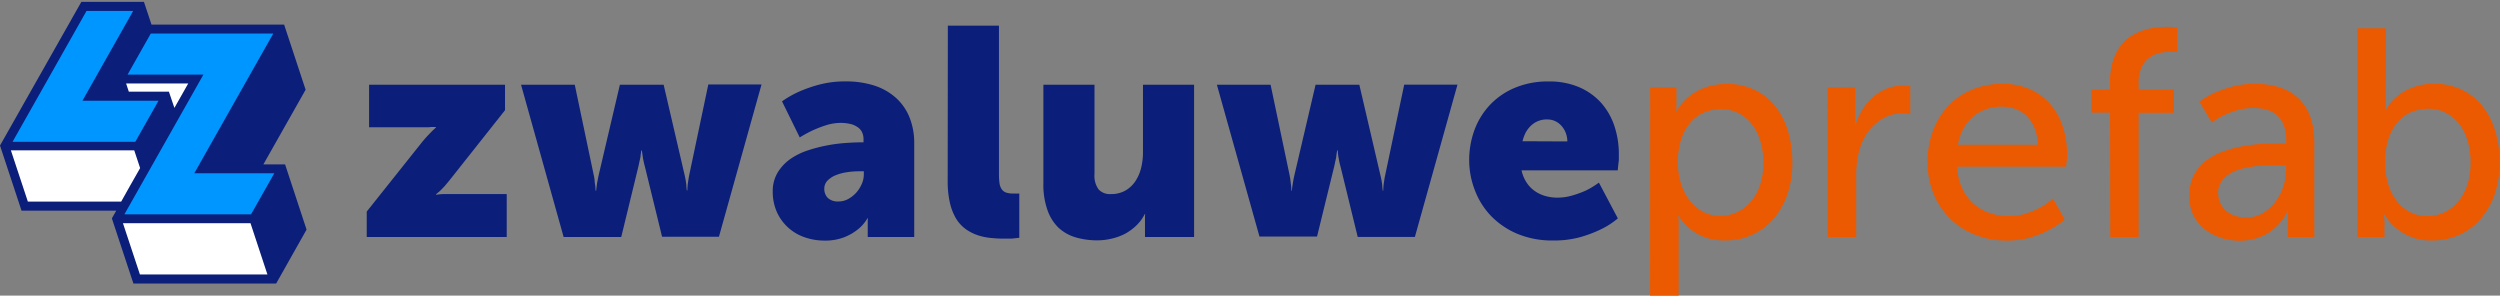
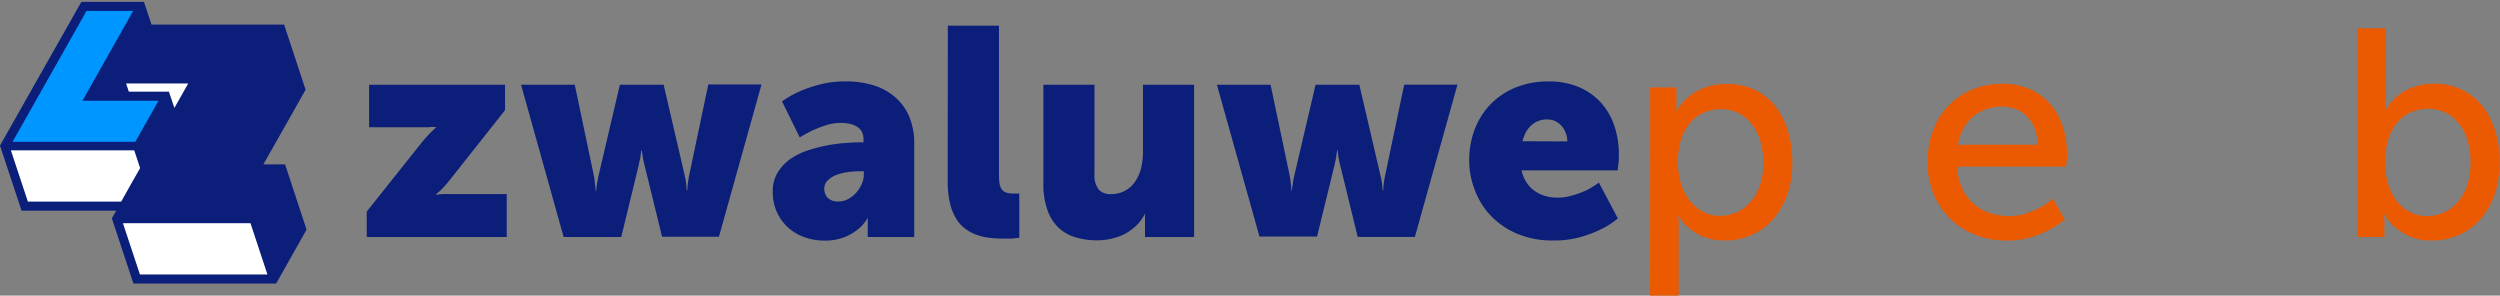
<svg xmlns="http://www.w3.org/2000/svg" id="Laag_1" data-name="Laag 1" viewBox="0 0 499 59">
  <rect x="0" y="0" width="499" height="59" fill="#808080" stroke="none" />
  <defs>
    <style>.cls-1{fill:#0a1e7a;}.cls-2{fill:#fff;}.cls-3{fill:#0096ff;}.cls-4{fill:#eb5a01;}</style>
  </defs>
  <title>logo</title>
  <path class="cls-1" d="M56.9,32.81H52.57L61,17.91l-4.29-13H30.24L28.73.37H16.24L0,29.05l4.3,13h18.9l-.87,1.54,4.3,13H55.12l6.07-10.76ZM50.63,43.66Z" />
  <path class="cls-2" d="M34.81,21.54l2.76-4.88H25.17c.14.42.33,1,.54,1.63h8Z" />
  <path class="cls-3" d="M26.58,2.18H17.27L2.5,28.31H27l4.64-8.2H16.45Z" />
-   <path class="cls-3" d="M38.78,34.58,54.55,6.69H30.1c-.37.64-3.36,5.94-4.64,8.2H40.6L24.83,42.78H50.11l4.64-8.2Z" />
  <path class="cls-2" d="M24.54,44.55c.8,2.39,3.09,9.33,3.39,10.24H53.38L50,44.55Z" />
  <path class="cls-2" d="M2.17,30c.8,2.39,3.09,9.33,3.39,10.24H24.19c1.1-2,2.52-4.47,3.78-6.69L26.79,30Z" />
  <path class="cls-1" d="M73.2,42.23l11.15-14c.39-.46.74-.87,1.07-1.21l.84-.87c.26-.26.51-.5.74-.69v-.11l-.63,0c-.21,0-.48,0-.82.05H73.67V16.91H100.8V22L89.71,36q-.57.69-1,1.2c-.32.35-.6.64-.85.87s-.56.5-.81.69v.12l.61-.09.84-.06q.51,0,1.26,0h11.38V47.3H73.2Z" />
  <path class="cls-1" d="M104,16.91h10.72l3.77,17.94a8.33,8.33,0,0,1,.2,1.2c0,.37.08.71.12,1a8.71,8.71,0,0,1,.06,1H119a9.65,9.65,0,0,1,.12-1c0-.28.09-.62.16-1s.14-.77.24-1.2l4.21-17.94h8.73l4.17,17.94A17.09,17.09,0,0,1,137,37c0,.35.06.68.08,1h.12a8.71,8.71,0,0,1,.06-1c0-.28.08-.62.13-1s.12-.77.21-1.2l3.78-17.94H152l-8.5,30.39H132.15l-3.43-14c-.12-.42-.21-.83-.29-1.21s-.13-.73-.17-1l-.14-1H128l-.14,1c0,.31-.1.66-.18,1s-.16.79-.26,1.21L124,47.3H112.5Z" />
  <path class="cls-1" d="M154.24,38.22a7.17,7.17,0,0,1,1-3.81,9.12,9.12,0,0,1,2.55-2.7A13.67,13.67,0,0,1,161.3,30a29.72,29.72,0,0,1,3.92-1,30.91,30.91,0,0,1,3.73-.47c1.18-.08,2.17-.12,3-.12h.41v-.55a3.34,3.34,0,0,0-.35-1.59,2.72,2.72,0,0,0-1-1,4.07,4.07,0,0,0-1.43-.56,8.16,8.16,0,0,0-1.77-.18,9.72,9.72,0,0,0-2.91.46,24.37,24.37,0,0,0-2.62,1,25,25,0,0,0-2.65,1.44l-3.54-7.2a20.12,20.12,0,0,1,3.54-2,28.55,28.55,0,0,1,4-1.37,20.29,20.29,0,0,1,5.16-.61,18.34,18.34,0,0,1,5.75.84,12,12,0,0,1,4.3,2.45,10.56,10.56,0,0,1,2.7,3.89,13.73,13.73,0,0,1,.94,5.2V47.3H173.2V45.48c0-.25,0-.49,0-.72s0-.43,0-.6,0-.4.06-.58h-.12a8,8,0,0,1-1.93,2.22,10.52,10.52,0,0,1-2.65,1.53,10.4,10.4,0,0,1-4,.69,11.82,11.82,0,0,1-4-.68,9.36,9.36,0,0,1-5.51-5.05A9.89,9.89,0,0,1,154.24,38.22Zm10.29-.54a2.56,2.56,0,0,0,.67,1.8,2.9,2.9,0,0,0,2.21.73,3.92,3.92,0,0,0,1.89-.49,6.06,6.06,0,0,0,1.6-1.26,6.43,6.43,0,0,0,1.1-1.73,4.65,4.65,0,0,0,.42-1.88v-.66h-.95a15.74,15.74,0,0,0-2.45.19,9.56,9.56,0,0,0-2.23.6,4.83,4.83,0,0,0-1.63,1.08A2.27,2.27,0,0,0,164.53,37.68Z" />
  <path class="cls-1" d="M189.19,5.12h10.2V34.74a13.19,13.19,0,0,0,.11,1.83,2.87,2.87,0,0,0,.43,1.19,1.82,1.82,0,0,0,.87.67,4.22,4.22,0,0,0,1.41.2h.46a2.33,2.33,0,0,0,.4,0,2.25,2.25,0,0,0,.38,0v8.84c-.29,0-.6.07-.92.09a8.28,8.28,0,0,1-1,.07l-1.16,0a25,25,0,0,1-2.73-.15,11.56,11.56,0,0,1-2.6-.57,9,9,0,0,1-2.32-1.21,7.21,7.21,0,0,1-1.88-2.06,10.82,10.82,0,0,1-1.23-3.13,18.67,18.67,0,0,1-.45-4.38Z" />
  <path class="cls-1" d="M208.26,16.91h10.2V34.74a4.62,4.62,0,0,0,.82,3.07,3.08,3.08,0,0,0,2.43.93,5.79,5.79,0,0,0,2.84-.66,5.87,5.87,0,0,0,2-1.81,8.19,8.19,0,0,0,1.2-2.68,13.05,13.05,0,0,0,.39-3.23V16.91h10.2V47.3h-9.8V44.65c0-.25,0-.49,0-.72s0-.43,0-.61,0-.4.06-.57h-.12a8.21,8.21,0,0,1-1.6,2.19,10.23,10.23,0,0,1-2.23,1.67,11,11,0,0,1-2.68,1,12.2,12.2,0,0,1-3,.36,14.84,14.84,0,0,1-4.22-.58,8.63,8.63,0,0,1-3.44-1.91A9,9,0,0,1,209.1,42a15.14,15.14,0,0,1-.84-5.39Z" />
  <path class="cls-1" d="M242.89,16.91h10.72l3.77,17.94c.09.43.16.83.2,1.2s.08.71.12,1,.05.68.05,1h.12c0-.3.06-.63.11-1s.09-.62.16-1,.15-.77.25-1.2l4.2-17.94h8.73l4.18,17.94a15.29,15.29,0,0,1,.4,2.19c0,.35.07.68.09,1h.11a8.71,8.71,0,0,1,.06-1c0-.28.08-.62.13-1s.12-.77.22-1.2l3.77-17.94h10.63l-8.5,30.39H271l-3.42-14c-.12-.42-.22-.83-.29-1.21s-.14-.73-.18-1L267,30h-.11l-.15,1c0,.31-.09.66-.17,1s-.16.79-.26,1.21l-3.43,14H251.39Z" />
  <path class="cls-1" d="M293.25,32.09a17.49,17.49,0,0,1,1.09-6.24,14.86,14.86,0,0,1,3.14-5,14.53,14.53,0,0,1,5-3.37,16.9,16.9,0,0,1,6.61-1.22,15.15,15.15,0,0,1,6,1.1,12.67,12.67,0,0,1,4.41,3.07A13.18,13.18,0,0,1,322.18,25a17.63,17.63,0,0,1,.94,5.87c0,.25,0,.55,0,.92s-.07.71-.1,1-.08.78-.12,1.21H303.7a7,7,0,0,0,1,2.42,6.15,6.15,0,0,0,1.63,1.7,7,7,0,0,0,2.11,1,8.71,8.71,0,0,0,2.38.33,10.56,10.56,0,0,0,3.14-.47A19.44,19.44,0,0,0,316.61,38a16.57,16.57,0,0,0,2.53-1.55l3.78,7.14a16,16,0,0,1-3.46,2.22,24.74,24.74,0,0,1-4.08,1.53A19.46,19.46,0,0,1,310,48a18,18,0,0,1-7.18-1.35,15.88,15.88,0,0,1-5.25-3.59,15.08,15.08,0,0,1-3.19-5.1A16.59,16.59,0,0,1,293.25,32.09Zm19.59-3.86a4.68,4.68,0,0,0-.29-1.64,4.49,4.49,0,0,0-.81-1.39,3.91,3.91,0,0,0-1.27-1,3.72,3.72,0,0,0-1.64-.36,4.53,4.53,0,0,0-3.36,1.35,5.51,5.51,0,0,0-1,1.38,8.45,8.45,0,0,0-.58,1.62Z" />
  <path class="cls-4" d="M329.37,17.45h5.25V20c0,.31,0,.58,0,.83s0,.48,0,.7,0,.45-.06.66h.12a9.08,9.08,0,0,1,2.18-2.71,10.22,10.22,0,0,1,1.36-1,11.78,11.78,0,0,1,1.74-.88,12.13,12.13,0,0,1,2.15-.62,13.78,13.78,0,0,1,2.59-.23,12.58,12.58,0,0,1,5.44,1.14,11.74,11.74,0,0,1,4.12,3.2A14.67,14.67,0,0,1,356.83,26a20.94,20.94,0,0,1,.92,6.37,19,19,0,0,1-1,6.45,15,15,0,0,1-2.82,4.93,12.34,12.34,0,0,1-4.28,3.15A13,13,0,0,1,344.24,48a12.52,12.52,0,0,1-2.29-.2,11,11,0,0,1-1.93-.55,9.06,9.06,0,0,1-1.59-.79,10.94,10.94,0,0,1-1.25-.91,8.86,8.86,0,0,1-2.1-2.45H335q0,.32.06.72c0,.23,0,.51,0,.82s0,.67,0,1.06V59.11h-5.71Zm5.53,15a13.87,13.87,0,0,0,.55,3.9,10.68,10.68,0,0,0,1.61,3.4,8.48,8.48,0,0,0,2.65,2.41,7.15,7.15,0,0,0,3.63.92,7.91,7.91,0,0,0,6.08-2.81A9.94,9.94,0,0,0,351.28,37a14.09,14.09,0,0,0,.68-4.53,14.74,14.74,0,0,0-.62-4.39,10.42,10.42,0,0,0-1.74-3.37,8,8,0,0,0-2.68-2.16,7.6,7.6,0,0,0-3.4-.76,8.9,8.9,0,0,0-3.23.6,7.16,7.16,0,0,0-2.75,1.92,9.56,9.56,0,0,0-1.92,3.34A14.64,14.64,0,0,0,334.9,32.49Z" />
-   <path class="cls-4" d="M364.78,17.45h5.53v5.19c0,.33,0,.62,0,.88s0,.49,0,.7,0,.46-.06.67h.12a12.78,12.78,0,0,1,1.41-3.07,11.26,11.26,0,0,1,2.1-2.48,9.78,9.78,0,0,1,2.71-1.66,8.63,8.63,0,0,1,3.23-.6,4.33,4.33,0,0,1,.53,0l.48.06.46,0v5.65l-.49-.09-.54-.06-.62,0a7.49,7.49,0,0,0-2.66.47,8.38,8.38,0,0,0-2.39,1.39,9.49,9.49,0,0,0-2,2.2,11.6,11.6,0,0,0-1.37,3,14,14,0,0,0-.56,2.63,22.32,22.32,0,0,0-.16,2.72V47.3h-5.7Z" />
  <path class="cls-4" d="M384.74,32.38a17.45,17.45,0,0,1,1.14-6.46A14.51,14.51,0,0,1,389,21a13.75,13.75,0,0,1,4.72-3.16,15.56,15.56,0,0,1,5.92-1.11,13.4,13.4,0,0,1,5.59,1.1,11.44,11.44,0,0,1,4.05,3,12.88,12.88,0,0,1,2.46,4.45,17.35,17.35,0,0,1,.84,5.46c0,.2,0,.43,0,.71s-.05.55-.09.82-.06.63-.08,1H390.65a11.05,11.05,0,0,0,1,4.29,9.11,9.11,0,0,0,5.47,4.94,11.51,11.51,0,0,0,3.8.62,10.94,10.94,0,0,0,3.53-.53,16.84,16.84,0,0,0,2.81-1.19,13.27,13.27,0,0,0,2.51-1.76l2.36,4.18A17.7,17.7,0,0,1,409,45.89a20.57,20.57,0,0,1-3.62,1.47,16.19,16.19,0,0,1-4.82.66,16.7,16.7,0,0,1-6.43-1.2,14.6,14.6,0,0,1-8.24-8.26A16.41,16.41,0,0,1,384.74,32.38Zm22-3.49a9.38,9.38,0,0,0-.66-3.36,7.21,7.21,0,0,0-1.57-2.37,6,6,0,0,0-2.25-1.41,7.89,7.89,0,0,0-2.72-.46,9.29,9.29,0,0,0-3.1.5,8.18,8.18,0,0,0-2.59,1.47,8.44,8.44,0,0,0-1.93,2.38,10,10,0,0,0-1.11,3.25Z" />
-   <path class="cls-4" d="M421.16,22.47h-3.72V17.86h3.72V16.45a14,14,0,0,1,.56-4.24,9.59,9.59,0,0,1,1.5-3,7.84,7.84,0,0,1,2.13-2,10.33,10.33,0,0,1,2.43-1.15,12.37,12.37,0,0,1,2.44-.55,17.28,17.28,0,0,1,2.14-.15q.5,0,.9,0l.69.06.6.09v4.89l-.4-.05-.48,0h-.59a10.78,10.78,0,0,0-1.9.2,5.48,5.48,0,0,0-2,.85,5,5,0,0,0-1.65,1.89,7,7,0,0,0-.66,3.31v1.3h7.06v4.61h-7.06V47.3h-5.67Z" />
-   <path class="cls-4" d="M437,38.92a8.36,8.36,0,0,1,1-4.18,8.85,8.85,0,0,1,2.57-2.87,12.7,12.7,0,0,1,3.57-1.78,25,25,0,0,1,4-1,33.22,33.22,0,0,1,3.82-.39c1.22-.05,2.24-.07,3.07-.07h1.29v-.55a8.41,8.41,0,0,0-.49-3.09,5,5,0,0,0-1.36-2,5.4,5.4,0,0,0-2.08-1.1,9.71,9.71,0,0,0-2.61-.33,11.45,11.45,0,0,0-3.25.45,17.66,17.66,0,0,0-2.65,1,16.28,16.28,0,0,0-2.42,1.44L439,20.28a16.53,16.53,0,0,1,3-1.76,24.3,24.3,0,0,1,3.5-1.22,17.21,17.21,0,0,1,4.63-.57q5.7,0,8.75,3t3.06,8.7V47.3h-5.3V44.48c0-.33,0-.64,0-.94s0-.55,0-.76,0-.47.06-.67h-.11a9.87,9.87,0,0,1-2.11,3,11.87,11.87,0,0,1-1.29,1.08,8.26,8.26,0,0,1-1.66.94,11.58,11.58,0,0,1-2.06.66,11,11,0,0,1-2.45.26,12.14,12.14,0,0,1-3.74-.59,10.1,10.1,0,0,1-3.24-1.73,8.4,8.4,0,0,1-2.29-2.84A8.53,8.53,0,0,1,437,38.92Zm5.76-.29a4.52,4.52,0,0,0,.36,1.77,4.67,4.67,0,0,0,1.07,1.53A5.14,5.14,0,0,0,445.92,43a6.73,6.73,0,0,0,2.43.4,6.37,6.37,0,0,0,3.28-.86,8.41,8.41,0,0,0,2.51-2.24,10.82,10.82,0,0,0,2.16-6.41V33h-1.47c-.71,0-1.5,0-2.37,0a22.21,22.21,0,0,0-2.67.23,18.42,18.42,0,0,0-2.62.54,8.4,8.4,0,0,0-2.25,1,5.15,5.15,0,0,0-1.58,1.57A4.13,4.13,0,0,0,442.73,38.63Z" />
  <path class="cls-4" d="M470.53,5.64h5.71V19.27c0,.38,0,.72,0,1s0,.56,0,.79,0,.51-.06.72h.12a8.9,8.9,0,0,1,2.13-2.53,9.49,9.49,0,0,1,1.3-.92,9.62,9.62,0,0,1,1.67-.82,11.28,11.28,0,0,1,2-.58,13.06,13.06,0,0,1,2.43-.22,12.66,12.66,0,0,1,5.45,1.14,11.92,11.92,0,0,1,4.12,3.2A14.83,14.83,0,0,1,498,26a20.94,20.94,0,0,1,.92,6.37,19.23,19.23,0,0,1-1,6.45,15.16,15.16,0,0,1-2.83,4.93,12.38,12.38,0,0,1-4.29,3.15A13.18,13.18,0,0,1,485.34,48a10.5,10.5,0,0,1-4.29-.79,11.68,11.68,0,0,1-2.91-1.77,10.14,10.14,0,0,1-2.19-2.6h-.12c0,.2,0,.41.06.64s0,.45.05.72,0,.56,0,.89V47.3h-5.42Zm5.53,26.85a15,15,0,0,0,.52,3.9,10.62,10.62,0,0,0,1.57,3.4,8.24,8.24,0,0,0,2.64,2.41,7.3,7.3,0,0,0,3.72.92,7.91,7.91,0,0,0,6.07-2.81A9.94,9.94,0,0,0,492.44,37a14.09,14.09,0,0,0,.68-4.53A14.74,14.74,0,0,0,492.5,28a10,10,0,0,0-1.74-3.37,7.85,7.85,0,0,0-2.68-2.16,7.6,7.6,0,0,0-3.4-.76,8.9,8.9,0,0,0-3.23.6,7.16,7.16,0,0,0-2.75,1.92,9.54,9.54,0,0,0-1.91,3.34A14.37,14.37,0,0,0,476.06,32.49Z" />
</svg>